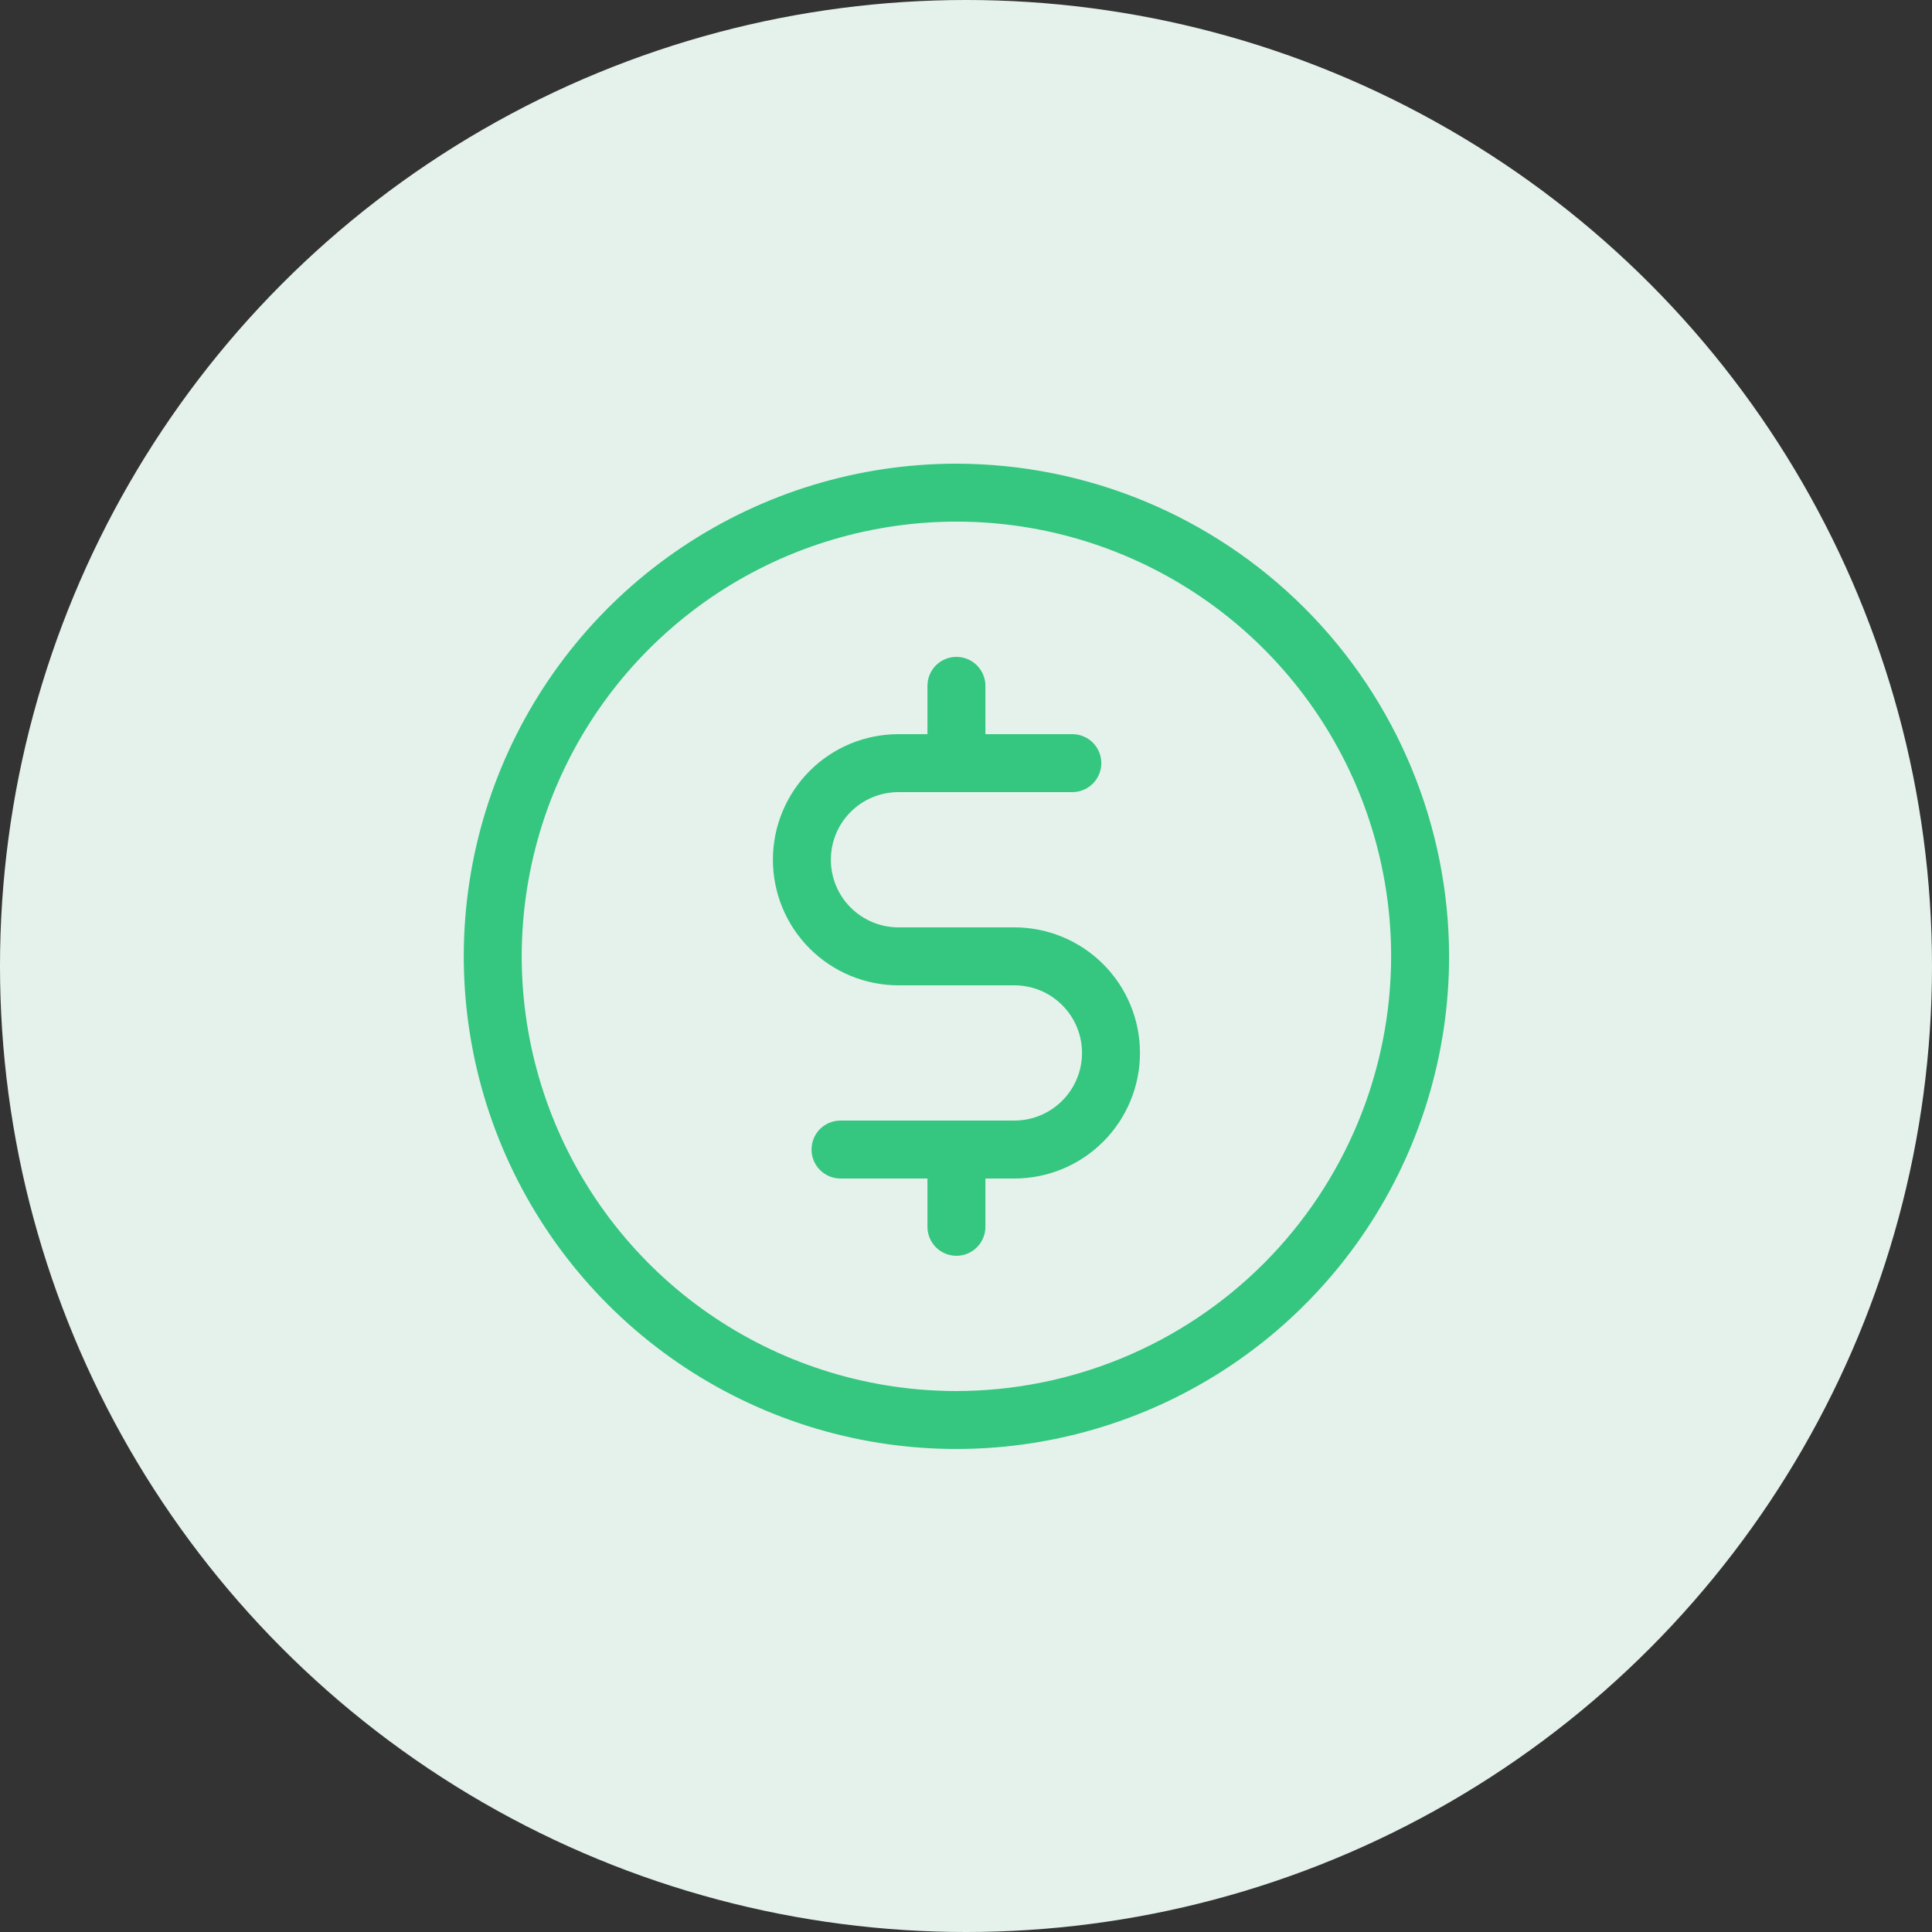
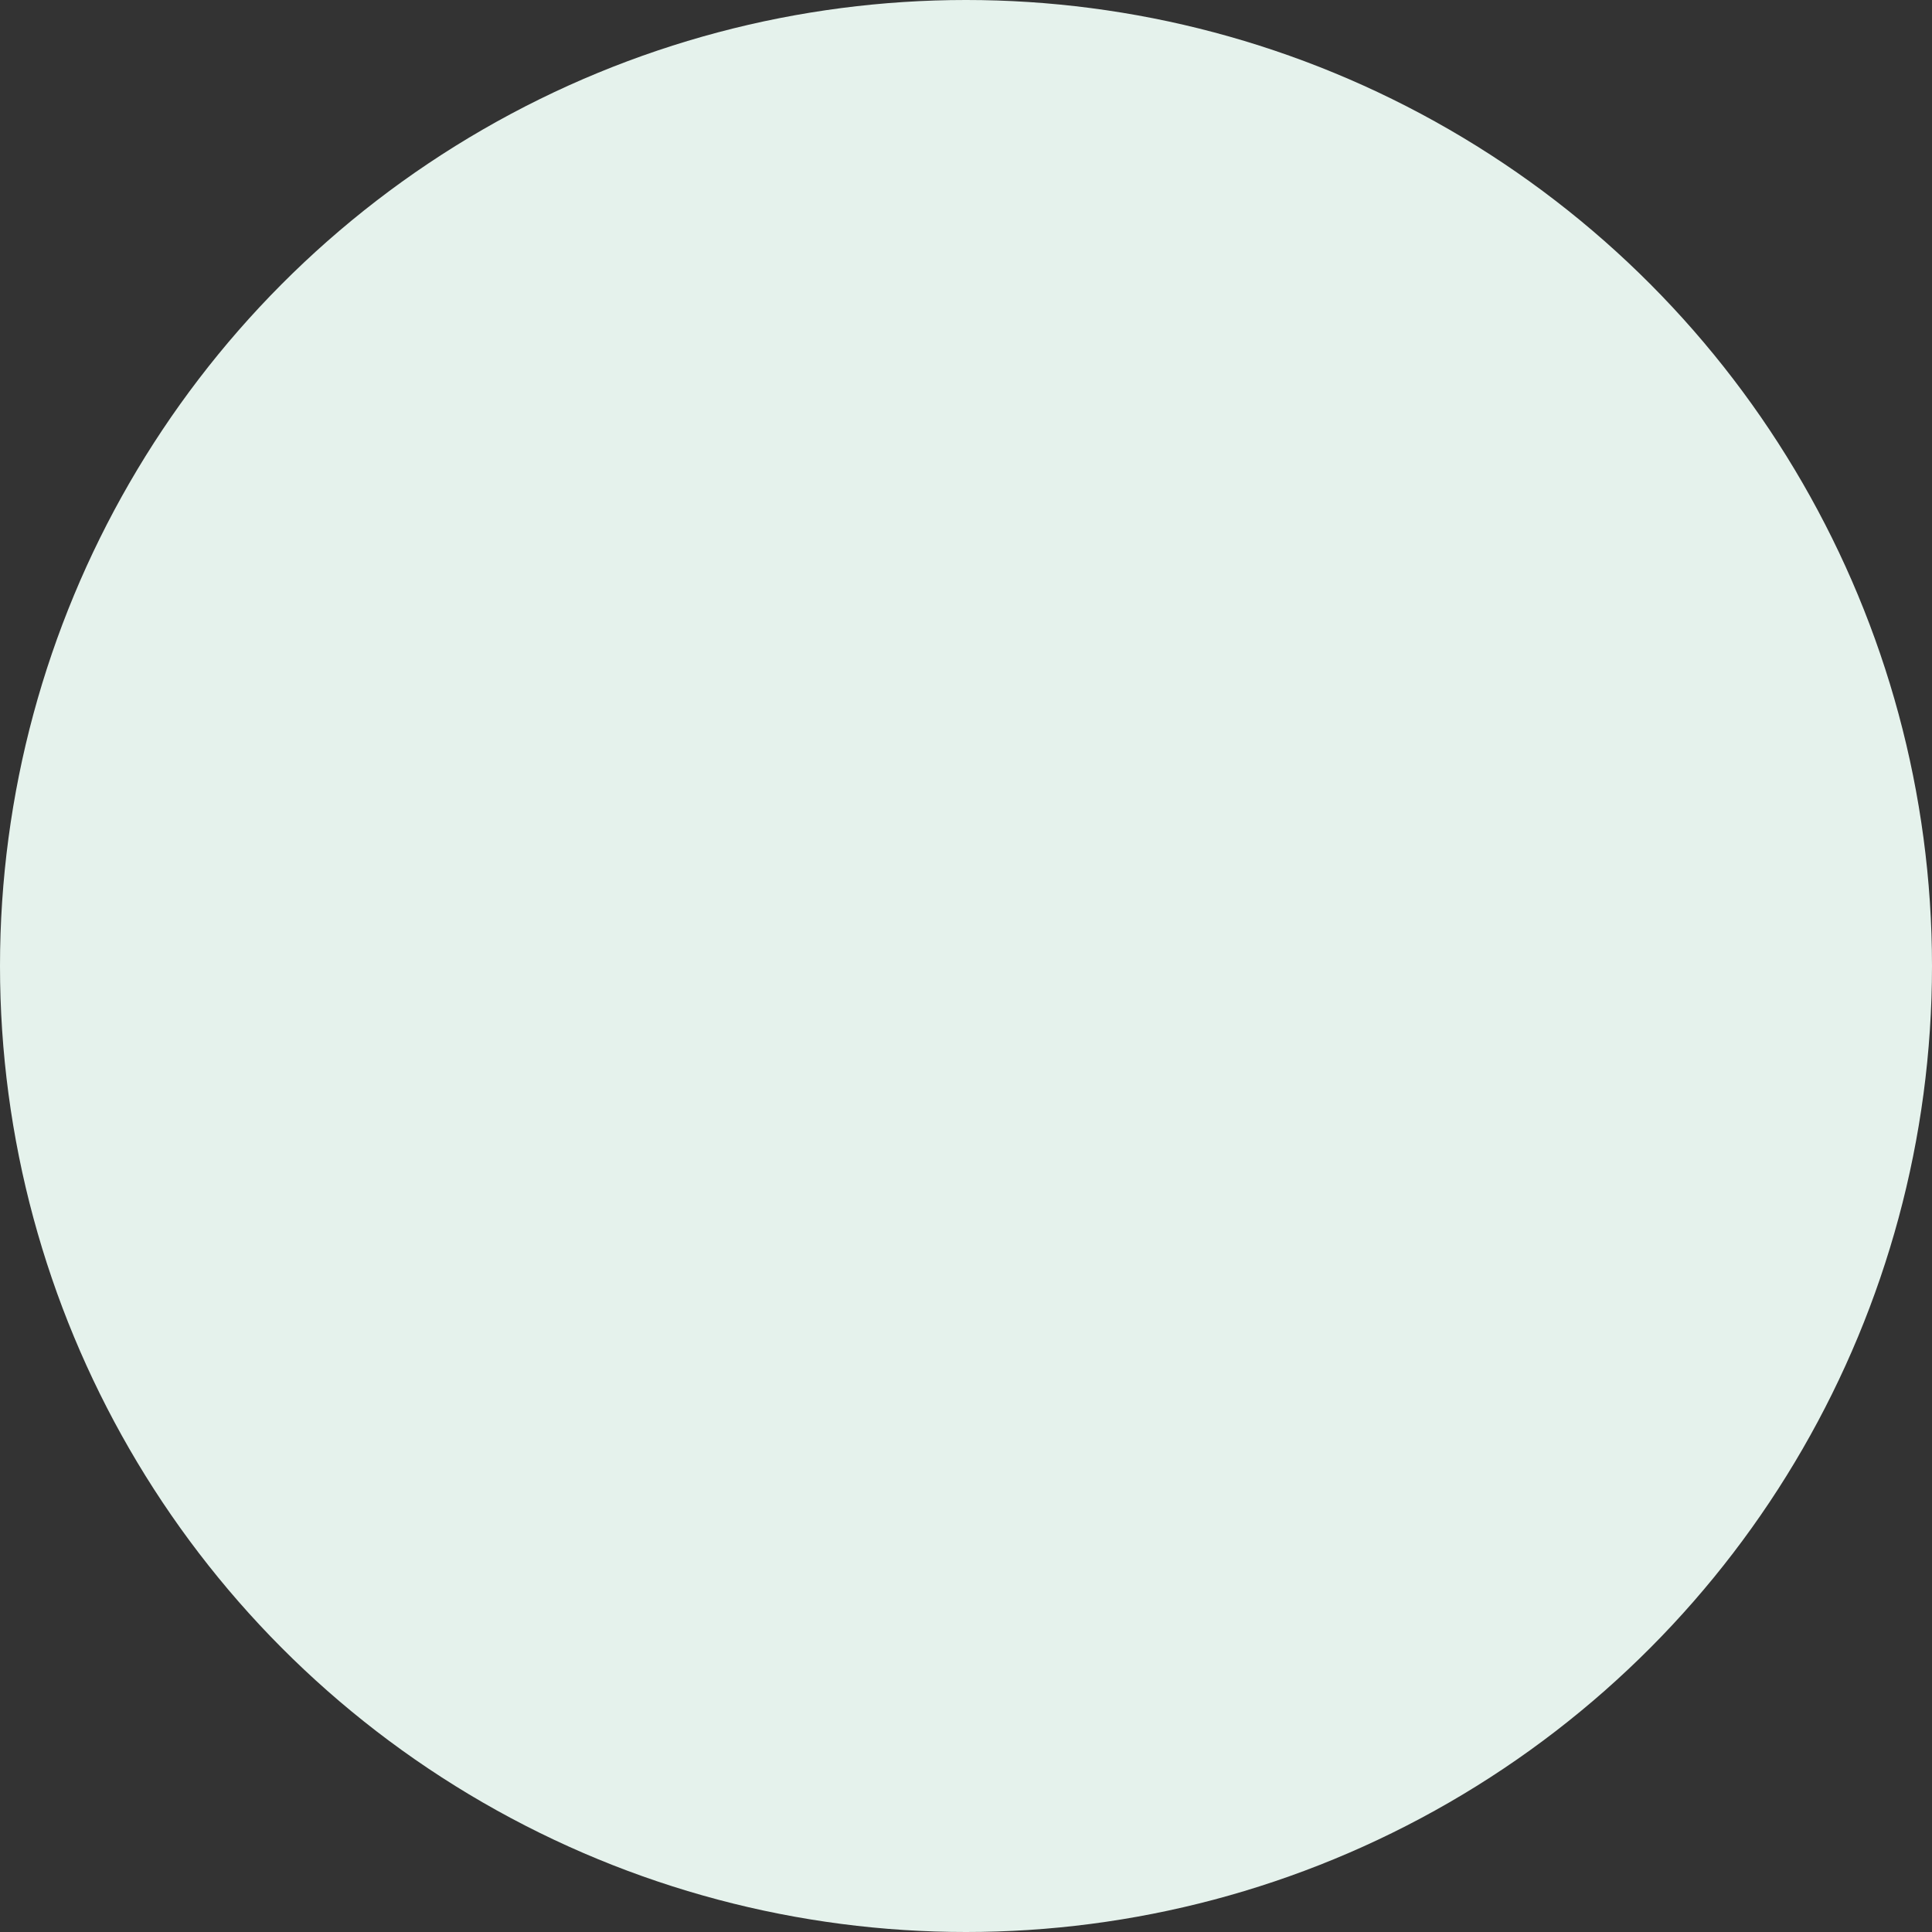
<svg xmlns="http://www.w3.org/2000/svg" width="40" height="40" viewBox="0 0 40 40" fill="none">
  <rect x="0" y="0" width="40" height="40" fill="#333333" stroke="none" />
  <circle cx="20" cy="20" r="20" fill="#E5F2EC" />
-   <path d="M19.802 9.6C17.784 9.6 15.812 10.198 14.135 11.319C12.457 12.439 11.15 14.032 10.378 15.896C9.606 17.76 9.404 19.811 9.798 21.79C10.191 23.768 11.163 25.586 12.589 27.012C14.016 28.439 15.833 29.41 17.812 29.804C19.79 30.197 21.841 29.995 23.705 29.223C25.569 28.451 27.162 27.144 28.283 25.466C29.403 23.789 30.002 21.817 30.002 19.8C29.998 17.095 28.923 14.503 27.011 12.591C25.098 10.678 22.506 9.603 19.802 9.6ZM19.802 28.8C18.021 28.8 16.282 28.272 14.801 27.283C13.321 26.294 12.168 24.888 11.487 23.244C10.806 21.599 10.627 19.79 10.975 18.044C11.322 16.298 12.179 14.694 13.438 13.436C14.696 12.177 16.3 11.32 18.046 10.973C19.792 10.625 21.601 10.803 23.246 11.485C24.89 12.166 26.296 13.319 27.285 14.8C28.274 16.279 28.802 18.02 28.802 19.8C28.799 22.186 27.85 24.473 26.163 26.161C24.475 27.848 22.188 28.797 19.802 28.8ZM23.602 21.8C23.602 22.489 23.328 23.151 22.84 23.638C22.352 24.126 21.691 24.4 21.002 24.4H20.402V25.4C20.402 25.559 20.338 25.711 20.226 25.824C20.113 25.936 19.961 26 19.802 26C19.642 26 19.49 25.936 19.377 25.824C19.265 25.711 19.202 25.559 19.202 25.4V24.4H17.402C17.242 24.4 17.09 24.336 16.977 24.224C16.865 24.111 16.802 23.959 16.802 23.8C16.802 23.64 16.865 23.488 16.977 23.375C17.09 23.263 17.242 23.2 17.402 23.2H21.002C21.373 23.2 21.729 23.052 21.991 22.79C22.254 22.527 22.402 22.171 22.402 21.8C22.402 21.428 22.254 21.072 21.991 20.81C21.729 20.547 21.373 20.4 21.002 20.4H18.602C17.912 20.4 17.251 20.126 16.763 19.638C16.276 19.151 16.002 18.489 16.002 17.8C16.002 17.11 16.276 16.449 16.763 15.961C17.251 15.473 17.912 15.2 18.602 15.2H19.202V14.2C19.202 14.04 19.265 13.888 19.377 13.775C19.49 13.663 19.642 13.6 19.802 13.6C19.961 13.6 20.113 13.663 20.226 13.775C20.338 13.888 20.402 14.04 20.402 14.2V15.2H22.202C22.361 15.2 22.513 15.263 22.626 15.375C22.738 15.488 22.802 15.64 22.802 15.8C22.802 15.959 22.738 16.111 22.626 16.224C22.513 16.336 22.361 16.4 22.202 16.4H18.602C18.23 16.4 17.874 16.547 17.612 16.81C17.349 17.072 17.202 17.428 17.202 17.8C17.202 18.171 17.349 18.527 17.612 18.79C17.874 19.052 18.23 19.2 18.602 19.2H21.002C21.691 19.2 22.352 19.474 22.84 19.961C23.328 20.449 23.602 21.11 23.602 21.8Z" fill="#35C680" />
</svg>